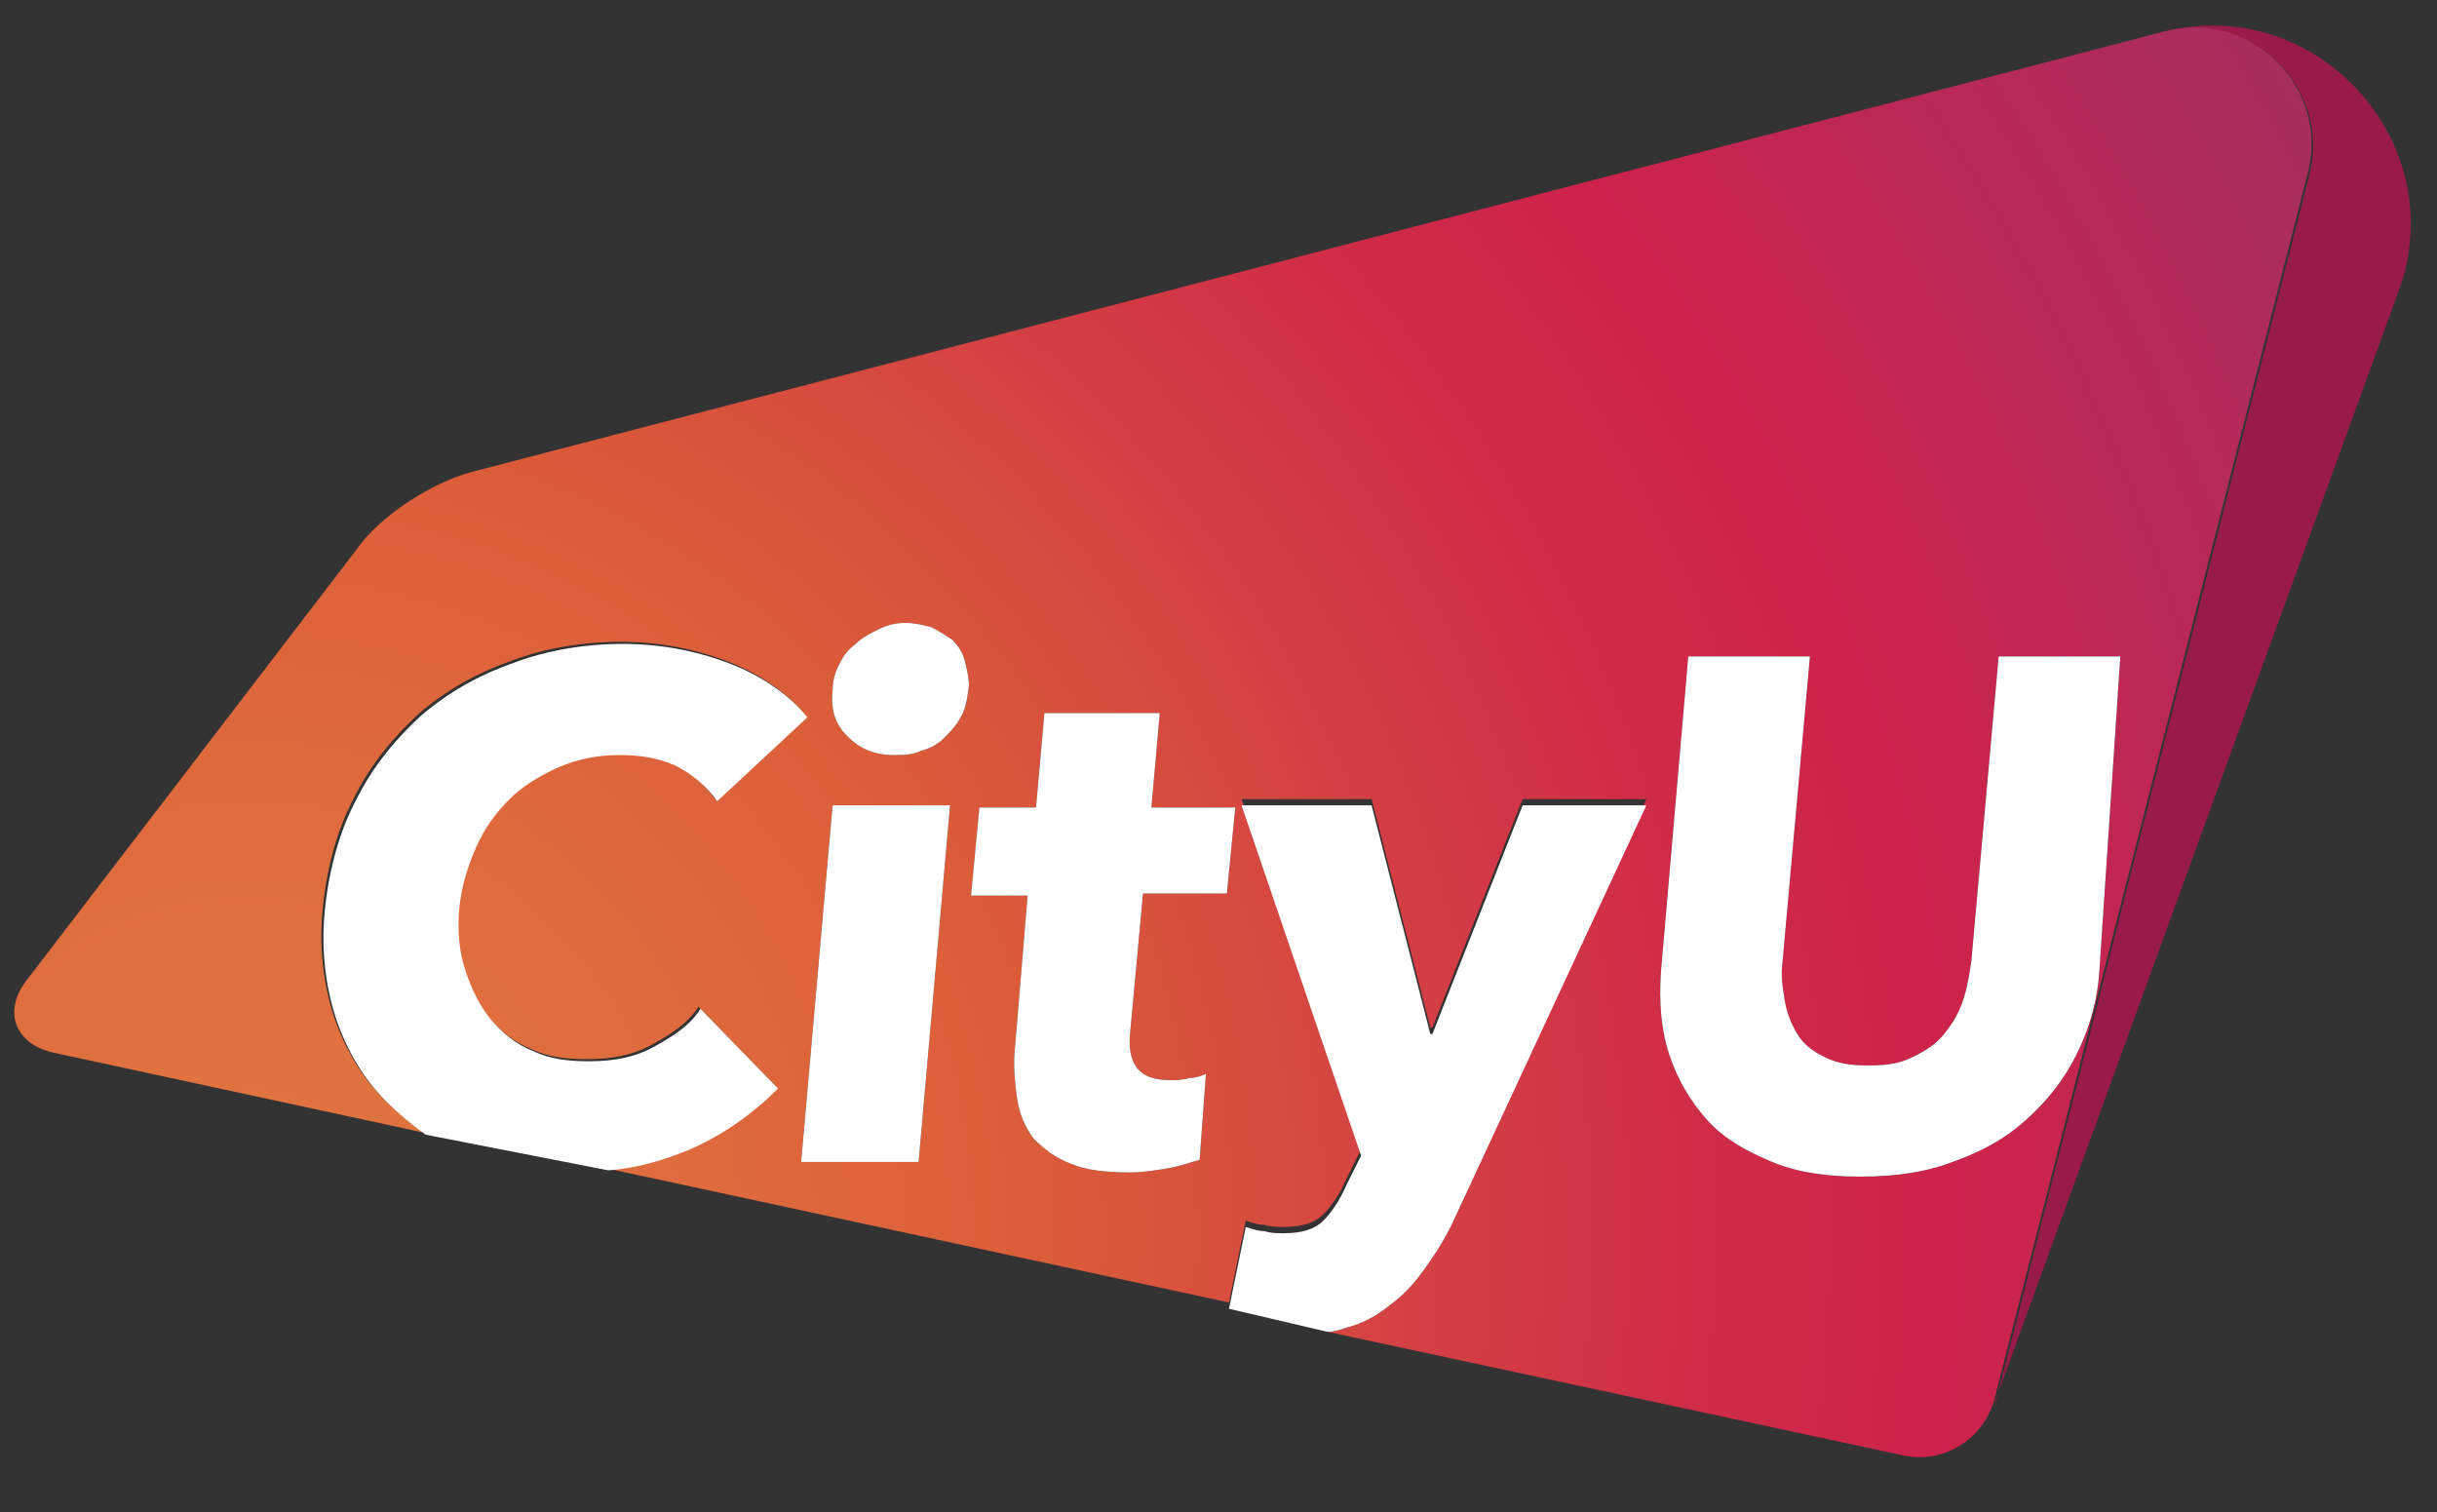
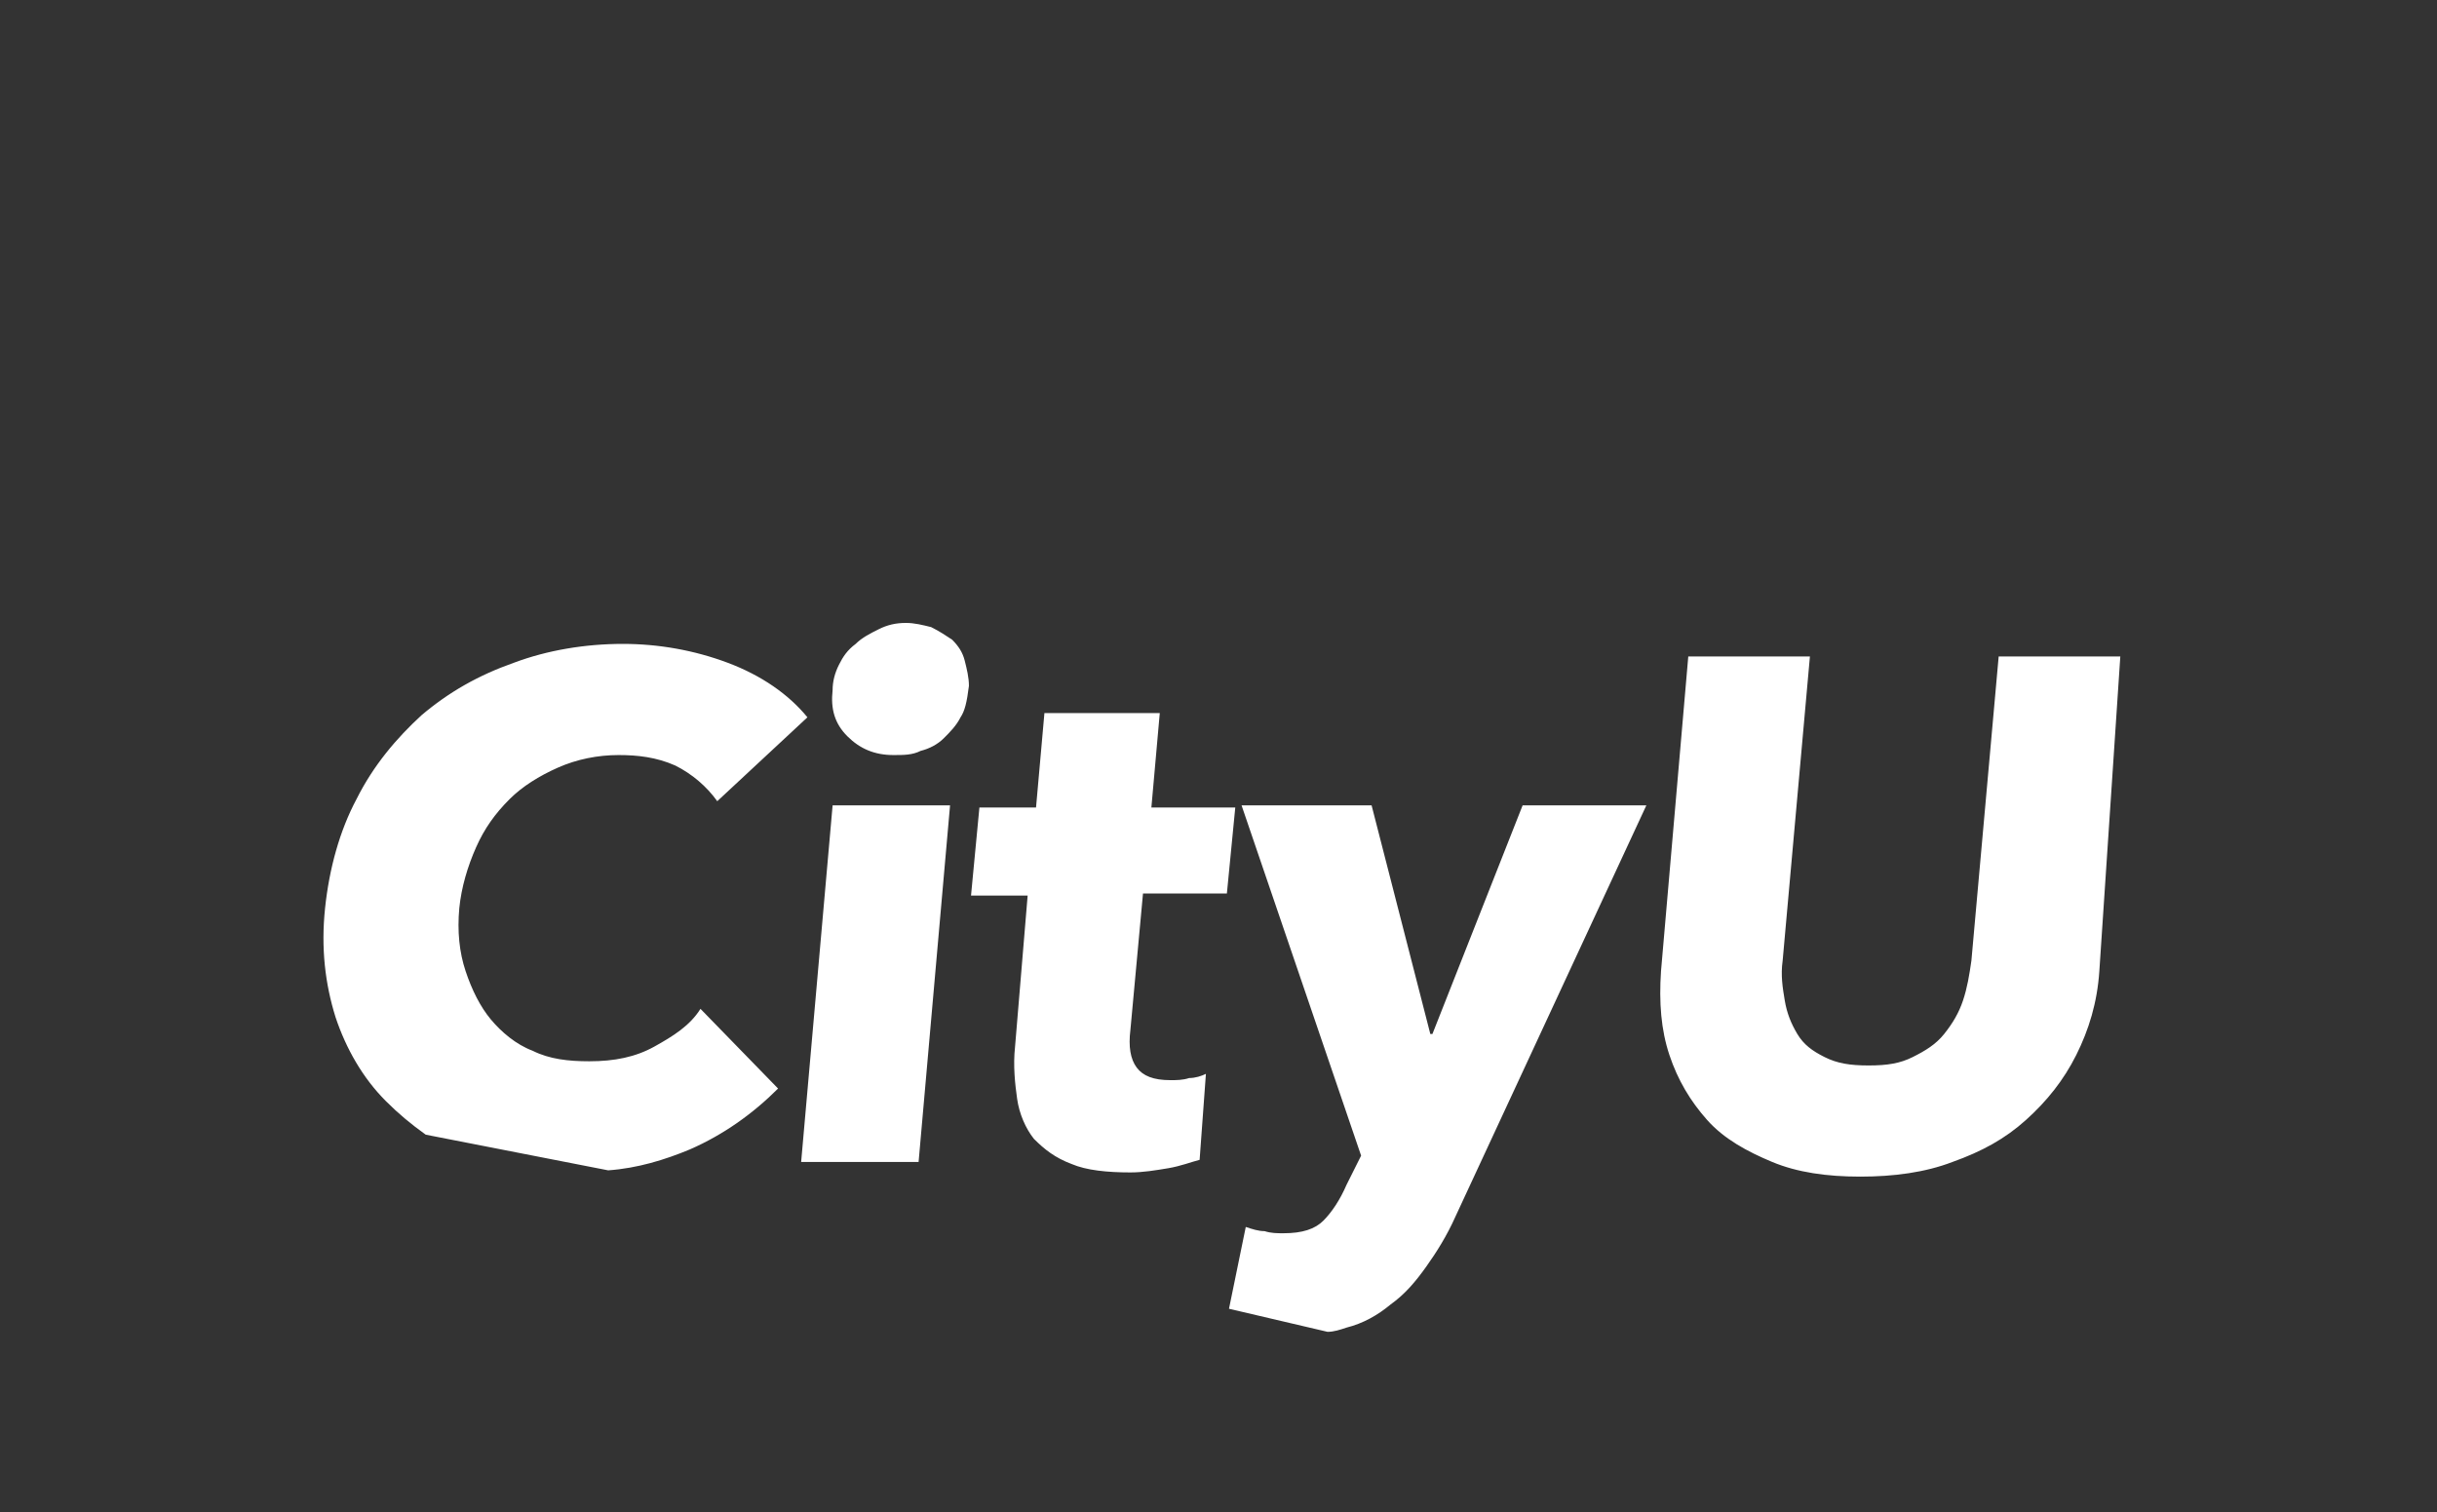
<svg xmlns="http://www.w3.org/2000/svg" version="1.1" id="Layer_3" x="0px" y="0px" viewBox="0 0 116.2 72.1" style="enable-background:new 0 0 116.2 72.1;" xml:space="preserve">
  <rect x="0" y="0" width="116.2" height="72.1" fill="#333333" stroke="none" />
  <style type="text/css">
	.st0{fill:#981B49;}
	.st1{fill:url(#SVGID_1_);}
	.st2{fill:#FFFFFF;}
</style>
  <g>
    <g>
      <g>
-         <path class="st0" d="M103.2,1.5c4.2-1,8,2.7,6.9,6.9L95.2,66.7c0,0.1-0.1,0.2-0.1,0.2l0,0l19.3-53.1     C116.9,6.8,110.5-0.3,103.2,1.5z" />
        <radialGradient id="SVGID_1_" cx="17.018" cy="89.188" r="175.702" gradientTransform="matrix(0.863 0 0 0.863 -2.858 -18.184)" gradientUnits="userSpaceOnUse">
          <stop offset="0" style="stop-color:#E17541" />
          <stop offset="8.957180e-02" style="stop-color:#E0703F" />
          <stop offset="0.218" style="stop-color:#DC613B" />
          <stop offset="0.258" style="stop-color:#DB5B39" />
          <stop offset="0.366" style="stop-color:#D44143" />
          <stop offset="0.464" style="stop-color:#CF2B48" />
          <stop offset="0.533" style="stop-color:#CE224A" />
          <stop offset="0.591" style="stop-color:#C22651" />
          <stop offset="0.744" style="stop-color:#A52E60" />
        </radialGradient>
-         <path class="st1" d="M103.2,1.5l-80.7,21c-1.9,0.5-4.4,2.1-5.5,3.7L1.3,46.7c-1.2,1.5-0.6,3.1,1.3,3.5l17.6,3.8     c-0.7-0.5-1.3-1-1.9-1.6c-1.1-1.1-1.9-2.5-2.4-4c-0.5-1.6-0.7-3.3-0.5-5.2c0.2-1.9,0.7-3.7,1.5-5.2c0.8-1.6,1.9-2.9,3.1-4     c1.3-1.1,2.7-1.9,4.4-2.5c1.6-0.6,3.4-0.9,5.2-0.9c1.7,0,3.4,0.3,5,0.9c1.6,0.6,2.9,1.5,3.8,2.6l-4.3,4c-0.5-0.7-1.2-1.3-2-1.7     c-0.9-0.4-1.8-0.5-2.7-0.5c-1,0-2,0.2-2.9,0.6c-0.9,0.4-1.7,0.9-2.3,1.5c-0.7,0.7-1.2,1.4-1.6,2.3c-0.4,0.9-0.7,1.9-0.8,2.9     c-0.1,1.1,0,2.1,0.3,3c0.3,0.9,0.7,1.7,1.2,2.3c0.5,0.6,1.2,1.2,2,1.5c0.8,0.4,1.7,0.5,2.7,0.5c1.2,0,2.2-0.2,3.1-0.7     c0.9-0.5,1.7-1,2.2-1.8l3.7,3.8c-1.2,1.2-2.6,2.2-4.2,2.9c-1.2,0.5-2.5,0.9-3.9,1l29.7,6.4l0.8-3.9c0.3,0.1,0.6,0.2,0.9,0.2     c0.3,0.1,0.6,0.1,0.9,0.1c0.9,0,1.5-0.2,1.9-0.6c0.4-0.4,0.8-1,1.1-1.7l0.7-1.4l-5.7-16.7h6.2l2.8,10.9h0.1l4.3-10.9h5.9L69.4,58     c-0.4,0.9-0.9,1.7-1.4,2.4c-0.5,0.7-1,1.3-1.7,1.8c-0.6,0.5-1.3,0.9-2.1,1.1c-0.3,0.1-0.6,0.2-0.9,0.2l27.5,5.9     c1.9,0.4,3.8-0.8,4.3-2.7l14.9-58.3C111.2,4.2,107.3,0.4,103.2,1.5z M43.8,55.4h-5.6l1.5-17h5.6L43.8,55.4z M45.8,34.2     c-0.2,0.4-0.5,0.7-0.8,1c-0.3,0.3-0.7,0.5-1.1,0.6c-0.4,0.2-0.8,0.2-1.3,0.2c-0.9,0-1.6-0.3-2.2-0.9c-0.6-0.6-0.8-1.3-0.7-2.2     c0-0.4,0.1-0.8,0.3-1.2c0.2-0.4,0.4-0.7,0.8-1c0.3-0.3,0.7-0.5,1.1-0.7c0.4-0.2,0.8-0.3,1.3-0.3c0.4,0,0.8,0.1,1.2,0.2     c0.4,0.2,0.7,0.4,1,0.6c0.3,0.3,0.5,0.6,0.6,1c0.1,0.4,0.2,0.8,0.2,1.2C46.1,33.5,46,33.9,45.8,34.2z M58.5,42.6h-4l-0.6,6.5     c-0.1,0.8,0,1.4,0.3,1.8c0.3,0.4,0.8,0.6,1.6,0.6c0.3,0,0.6,0,0.9-0.1c0.3,0,0.6-0.1,0.8-0.2l-0.3,4.1c-0.4,0.1-0.9,0.3-1.5,0.4     c-0.6,0.1-1.2,0.2-1.8,0.2c-1.1,0-2.1-0.1-2.8-0.4c-0.8-0.3-1.3-0.7-1.8-1.2c-0.4-0.5-0.7-1.2-0.8-1.9c-0.1-0.7-0.2-1.6-0.1-2.5     l0.6-7.2h-2.7l0.4-4.2h2.7l0.4-4.5h5.5l-0.4,4.5h4L58.5,42.6z M100.1,46.3c-0.1,1.5-0.5,2.8-1.1,4c-0.6,1.2-1.4,2.2-2.4,3.1     c-1,0.9-2.1,1.5-3.5,2c-1.3,0.5-2.8,0.7-4.4,0.7c-1.6,0-3-0.2-4.2-0.7c-1.2-0.5-2.3-1.1-3.1-2c-0.8-0.9-1.4-1.9-1.8-3.1     c-0.4-1.2-0.5-2.5-0.4-4l1.3-15h5.8l-1.3,14.5c-0.1,0.7,0,1.3,0.1,1.9c0.1,0.6,0.3,1.1,0.6,1.6c0.3,0.5,0.7,0.8,1.3,1.1     c0.6,0.3,1.2,0.4,2.1,0.4s1.5-0.1,2.1-0.4c0.6-0.3,1.1-0.6,1.5-1.1c0.4-0.5,0.7-1,0.9-1.6c0.2-0.6,0.3-1.2,0.4-1.9l1.3-14.5h5.8     L100.1,46.3z" />
      </g>
      <path class="st2" d="M58.6,62.4l0.8-3.9c0.3,0.1,0.6,0.2,0.9,0.2c0.3,0.1,0.6,0.1,0.9,0.1c0.9,0,1.5-0.2,1.9-0.6    c0.4-0.4,0.8-1,1.1-1.7l0.7-1.4l-5.7-16.7h6.2l2.8,10.9h0.1l4.3-10.9h5.9L69.4,58c-0.4,0.9-0.9,1.7-1.4,2.4    c-0.5,0.7-1,1.3-1.7,1.8c-0.6,0.5-1.3,0.9-2.1,1.1c-0.3,0.1-0.6,0.2-0.9,0.2L58.6,62.4z M20.3,54.1c-0.7-0.5-1.3-1-1.9-1.6    c-1.1-1.1-1.9-2.5-2.4-4c-0.5-1.6-0.7-3.3-0.5-5.2c0.2-1.9,0.7-3.7,1.5-5.2c0.8-1.6,1.9-2.9,3.1-4c1.3-1.1,2.7-1.9,4.4-2.5    c1.6-0.6,3.4-0.9,5.2-0.9c1.7,0,3.4,0.3,5,0.9c1.6,0.6,2.9,1.5,3.8,2.6l-4.3,4c-0.5-0.7-1.2-1.3-2-1.7c-0.9-0.4-1.8-0.5-2.7-0.5    c-1,0-2,0.2-2.9,0.6c-0.9,0.4-1.7,0.9-2.3,1.5c-0.7,0.7-1.2,1.4-1.6,2.3c-0.4,0.9-0.7,1.9-0.8,2.9c-0.1,1.1,0,2.1,0.3,3    c0.3,0.9,0.7,1.7,1.2,2.3c0.5,0.6,1.2,1.2,2,1.5c0.8,0.4,1.7,0.5,2.7,0.5c1.2,0,2.2-0.2,3.1-0.7c0.9-0.5,1.7-1,2.2-1.8l3.7,3.8    c-1.2,1.2-2.6,2.2-4.2,2.9c-1.2,0.5-2.5,0.9-3.9,1L20.3,54.1z M43.8,55.4h-5.6l1.5-17h5.6L43.8,55.4z M45.8,34.2    c-0.2,0.4-0.5,0.7-0.8,1c-0.3,0.3-0.7,0.5-1.1,0.6c-0.4,0.2-0.8,0.2-1.3,0.2c-0.9,0-1.6-0.3-2.2-0.9c-0.6-0.6-0.8-1.3-0.7-2.2    c0-0.4,0.1-0.8,0.3-1.2c0.2-0.4,0.4-0.7,0.8-1c0.3-0.3,0.7-0.5,1.1-0.7c0.4-0.2,0.8-0.3,1.3-0.3c0.4,0,0.8,0.1,1.2,0.2    c0.4,0.2,0.7,0.4,1,0.6c0.3,0.3,0.5,0.6,0.6,1c0.1,0.4,0.2,0.8,0.2,1.2C46.1,33.5,46,33.9,45.8,34.2z M58.5,42.6h-4l-0.6,6.5    c-0.1,0.8,0,1.4,0.3,1.8c0.3,0.4,0.8,0.6,1.6,0.6c0.3,0,0.6,0,0.9-0.1c0.3,0,0.6-0.1,0.8-0.2l-0.3,4.1c-0.4,0.1-0.9,0.3-1.5,0.4    c-0.6,0.1-1.2,0.2-1.8,0.2c-1.1,0-2.1-0.1-2.8-0.4c-0.8-0.3-1.3-0.7-1.8-1.2c-0.4-0.5-0.7-1.2-0.8-1.9c-0.1-0.7-0.2-1.6-0.1-2.5    l0.6-7.2h-2.7l0.4-4.2h2.7l0.4-4.5h5.5l-0.4,4.5h4L58.5,42.6z M100.1,46.3c-0.1,1.5-0.5,2.8-1.1,4c-0.6,1.2-1.4,2.2-2.4,3.1    c-1,0.9-2.1,1.5-3.5,2c-1.3,0.5-2.8,0.7-4.4,0.7c-1.6,0-3-0.2-4.2-0.7c-1.2-0.5-2.3-1.1-3.1-2c-0.8-0.9-1.4-1.9-1.8-3.1    c-0.4-1.2-0.5-2.5-0.4-4l1.3-15h5.8l-1.3,14.5c-0.1,0.7,0,1.3,0.1,1.9c0.1,0.6,0.3,1.1,0.6,1.6c0.3,0.5,0.7,0.8,1.3,1.1    c0.6,0.3,1.2,0.4,2.1,0.4s1.5-0.1,2.1-0.4c0.6-0.3,1.1-0.6,1.5-1.1c0.4-0.5,0.7-1,0.9-1.6c0.2-0.6,0.3-1.2,0.4-1.9l1.3-14.5h5.8    L100.1,46.3z" />
    </g>
  </g>
</svg>